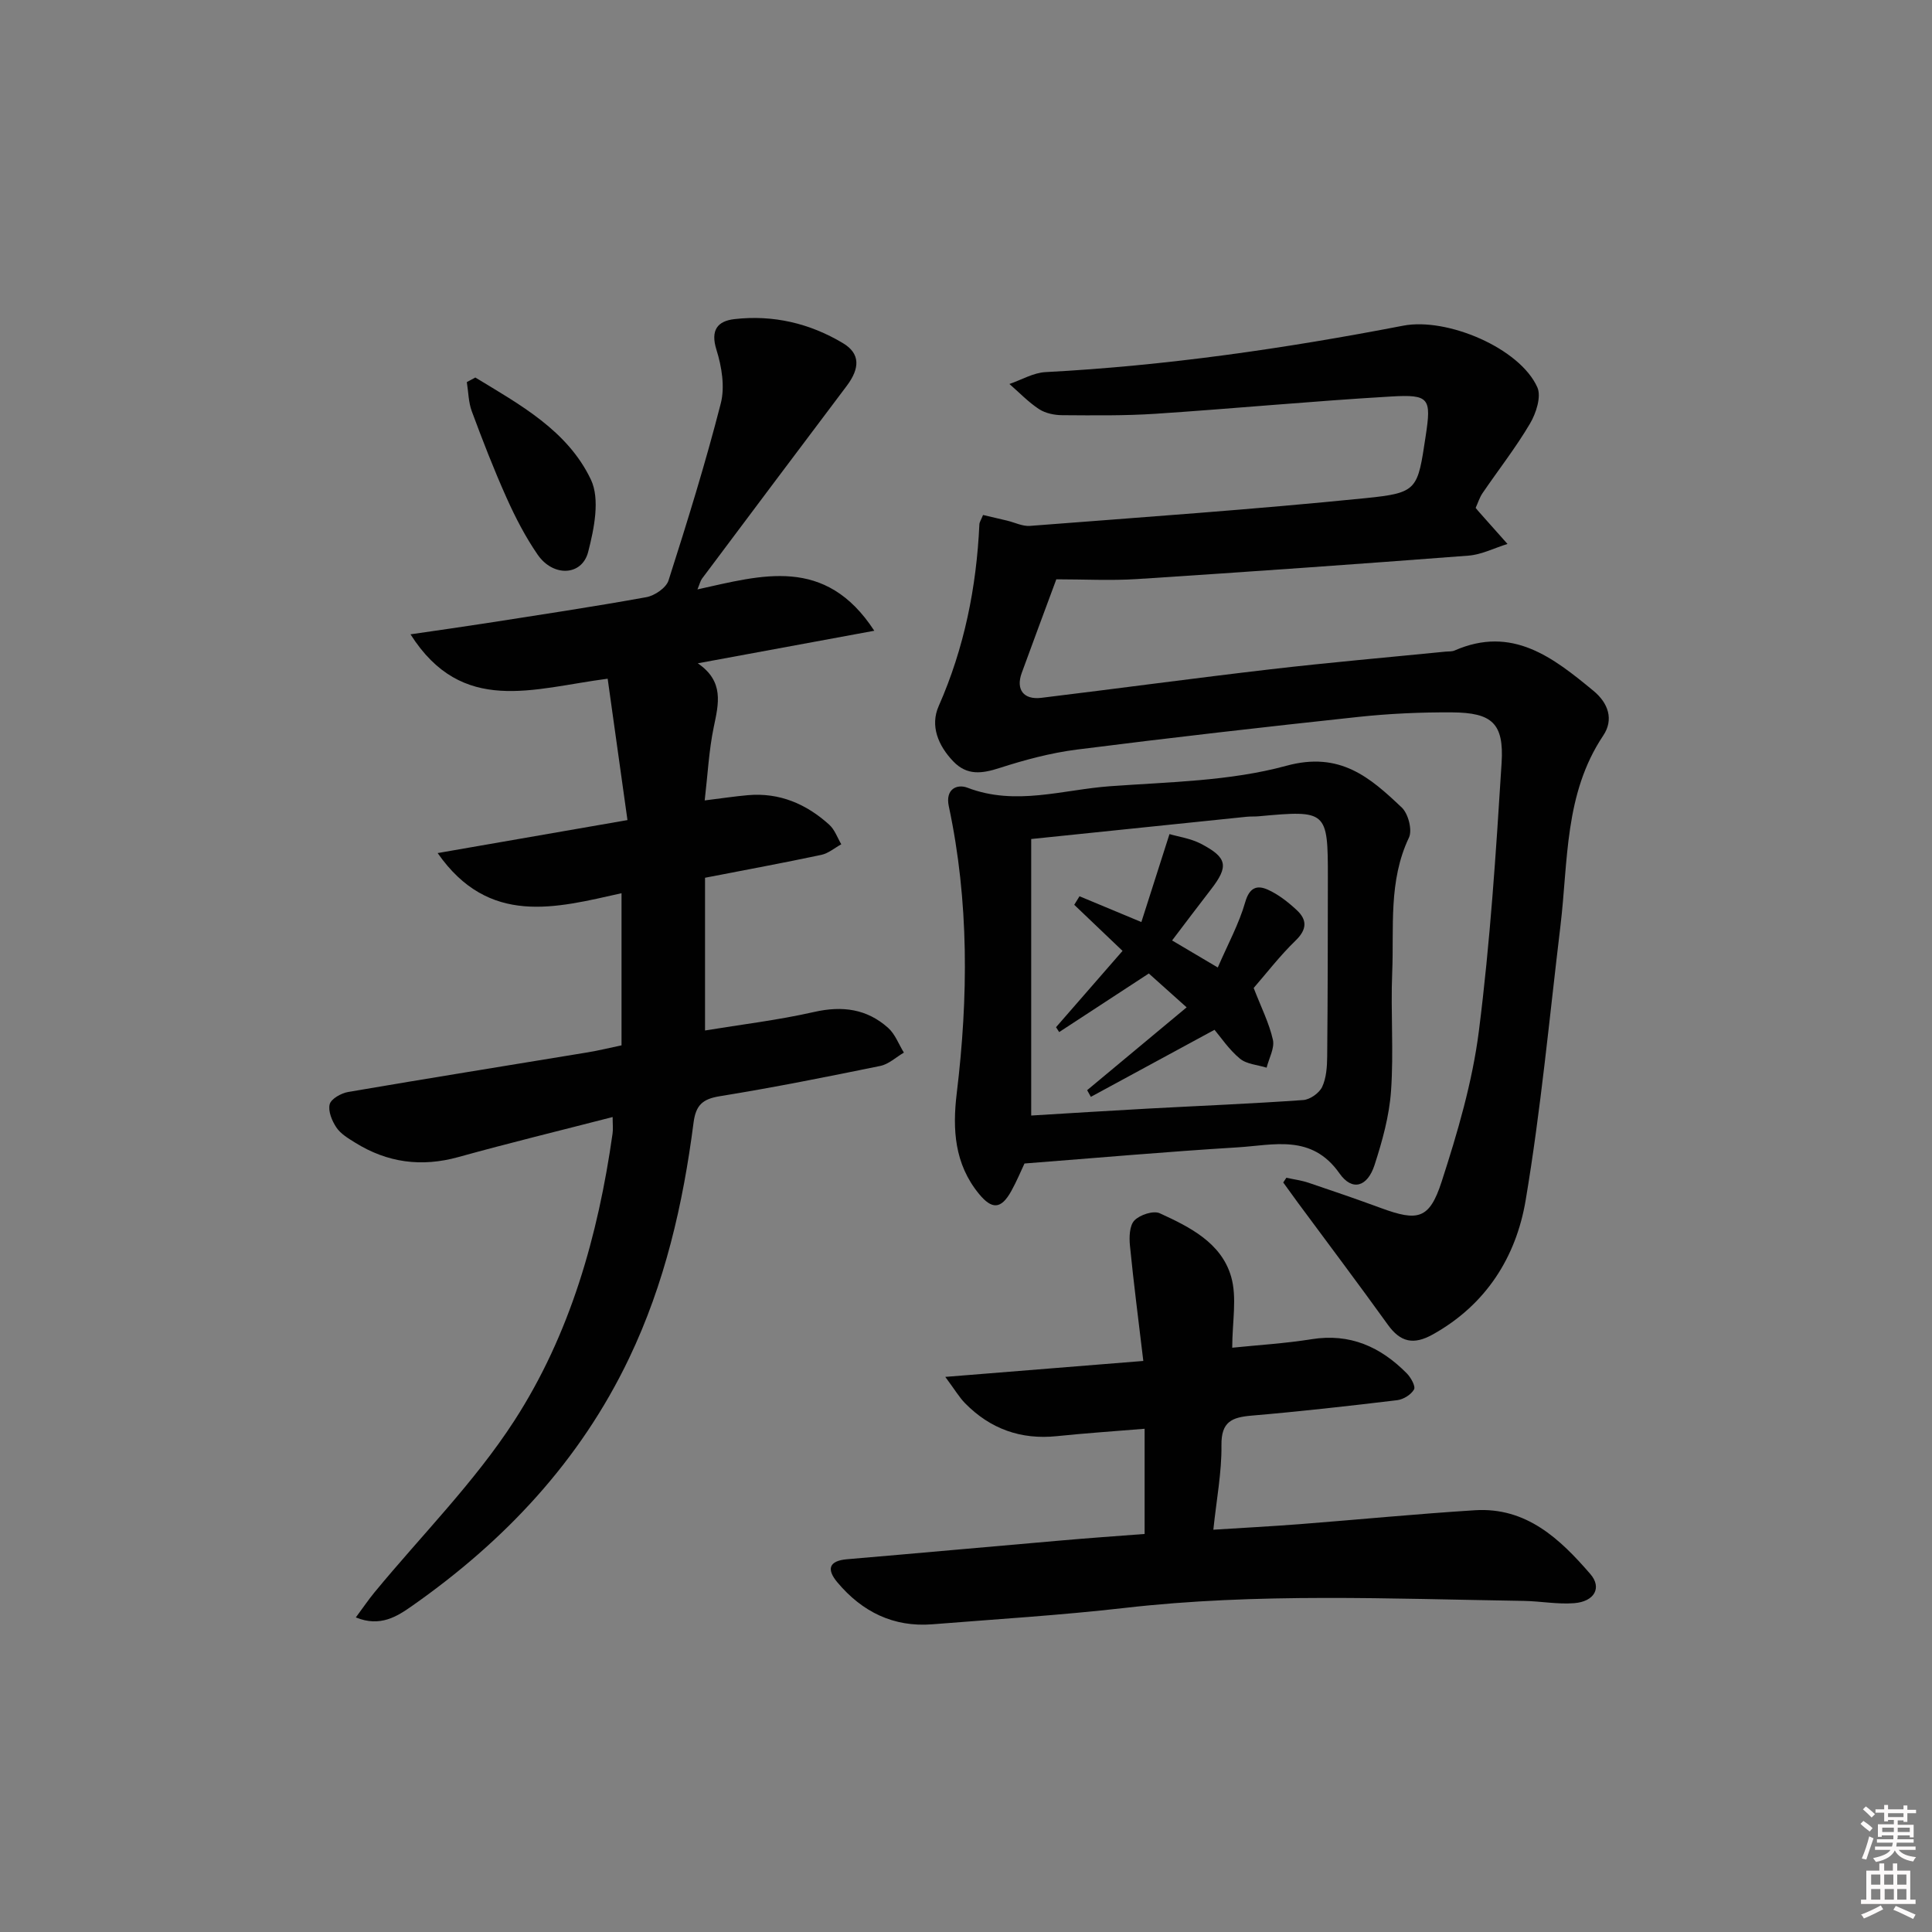
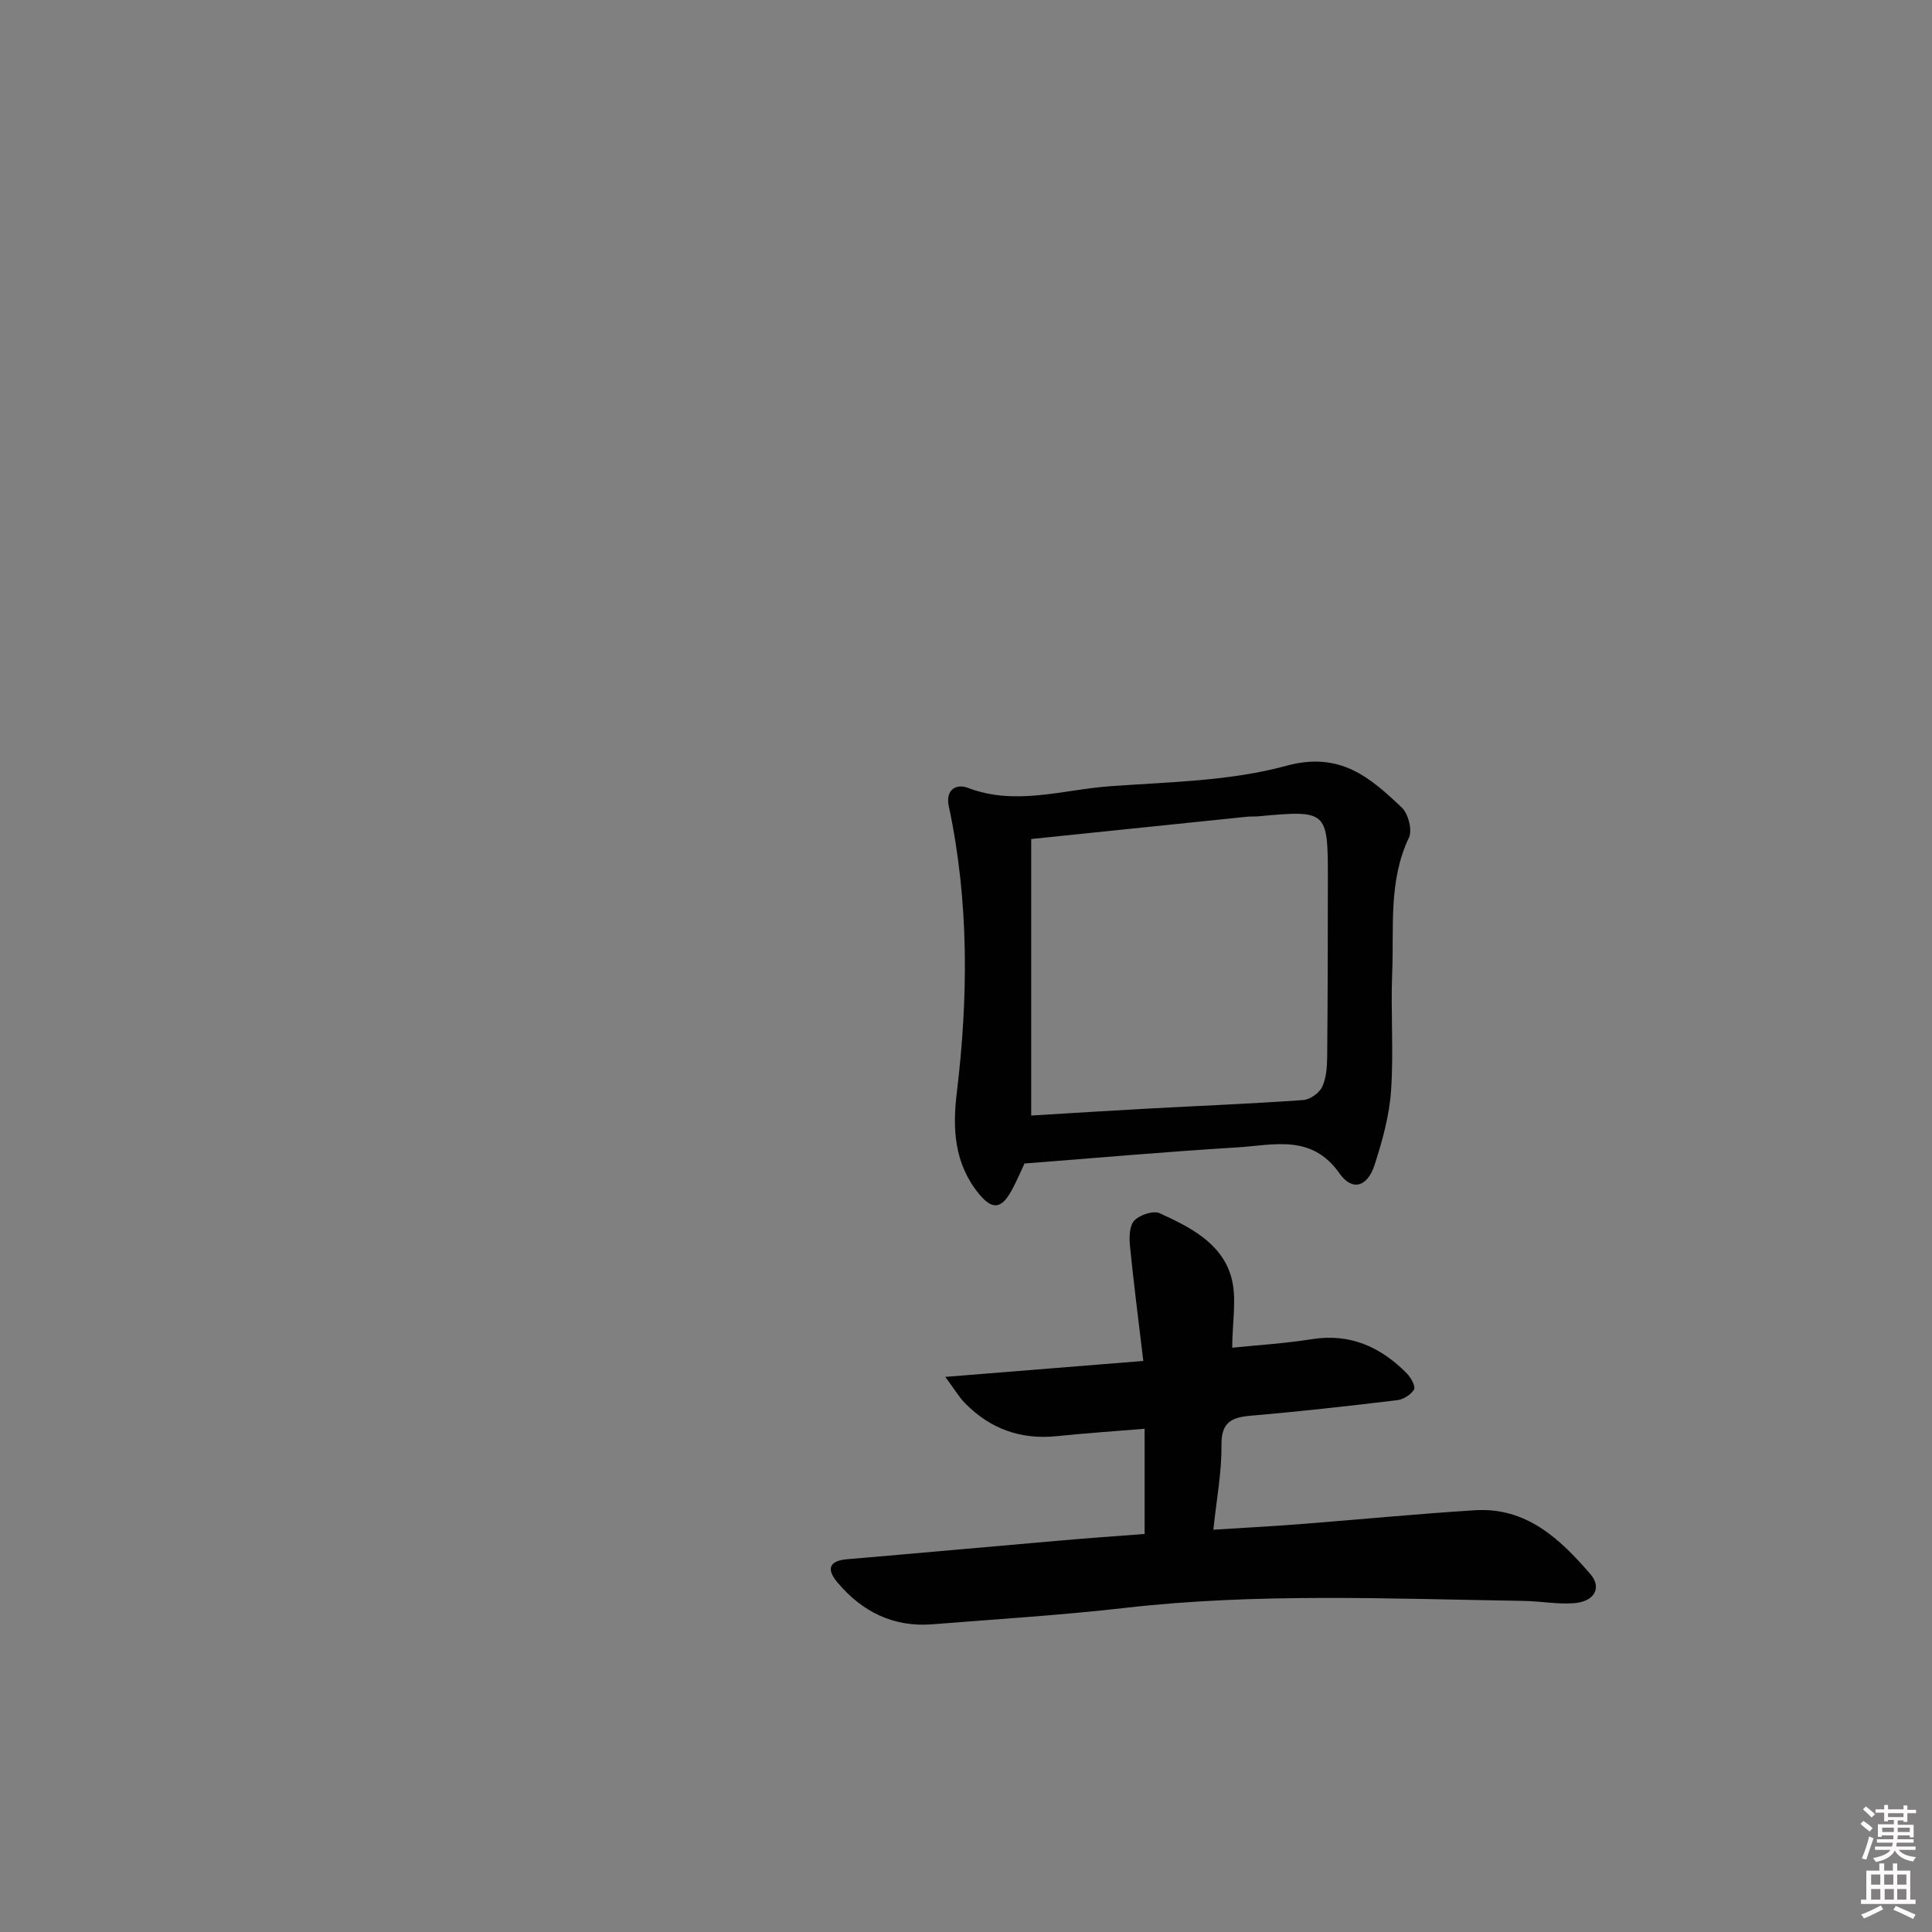
<svg xmlns="http://www.w3.org/2000/svg" enable-background="new 0 0 400 400" viewBox="0 0 400 400">
  <rect x="0" y="0" width="400" height="400" fill="#808080" stroke="none" />
  <path d="m385.2 377.6.6-.6c.6.4 1.3.9 1.9 1.5l-.6.7c-.8-.6-1.4-1.1-1.9-1.6zm.3 7.1c.6-1.4 1.1-2.9 1.5-4.5.3.1.6.3.9.4-.5 1.4-1 2.9-1.5 4.4l-.9-.2zm.2-10.1.6-.6c.7.5 1.3 1.1 1.9 1.6l-.7.7c-.6-.6-1.2-1.2-1.8-1.7zm8.4-.8h.8v.9h1.8v.7h-1.8v1.8h-.8v-.3h-1.2v.9h3.3v2.6h-.8v-.4h-2.5c0 .3 0 .6-.1.8h3.4v.7h-3.5c0 .3-.1.6-.1.8h4v.7h-3.5c.7.9 1.9 1.3 3.6 1.5-.2.2-.4.5-.6.9-1.9-.3-3.2-1.1-3.8-2.3-.5 1.1-1.8 2-3.9 2.4-.2-.3-.4-.5-.6-.8 1.9-.4 3.1-.9 3.6-1.7h-3.2v-.7h3.5c.1-.2.1-.5.2-.8h-3.3v-.7h3.4c0-.2 0-.5 0-.8h-2.4v.3h-.8v-2.6h3.3v-.9h-1.2v.3h-.8v-1.8h-1.8v-.7h1.8v-.9h.8v.9h3.2zm-4.4 5.5h2.4c0-.3 0-.6 0-.9h-2.4zm1.2-3.1h3.2v-.8h-3.2zm4.4 2.2h-2.4v.9h2.5v-.9z" fill="#fcfafa" />
  <path d="m389.2 385.8h.9v1.5h1.8v-1.5h.9v1.5h2.7v6h1.1v.9h-11.3v-.9h1.1v-6h2.7v-1.5zm.2 8.7.5.8c-1.2.6-2.5 1.3-4 1.9-.2-.3-.3-.6-.6-.8 1.6-.6 3-1.3 4.1-1.9zm-2-4.3h1.9v-2.1h-1.9zm0 3.1h1.9v-2.2h-1.9zm2.7-3.1h1.9v-2.1h-1.9zm.1 3.1h1.9v-2.2h-1.9zm2.3 1.3c1.4.6 2.7 1.2 4.1 1.8l-.5.9c-1.5-.7-2.8-1.4-4.1-1.9zm2.2-6.5h-1.9v2.1h1.9zm-1.9 5.2h1.9v-2.2h-1.9z" fill="#fcfafa" />
  <g fill="#010101">
-     <path d="m125.81 140.52c-15.43 1.99-30.1 7.7-40.82-9.19 5.8-.85 10.62-1.52 15.43-2.27 11.14-1.74 22.29-3.41 33.39-5.42 1.73-.31 4.11-1.93 4.6-3.46 3.88-12.13 7.66-24.32 10.82-36.66.88-3.42.2-7.6-.89-11.08-1.29-4.1.22-5.97 3.71-6.37 8-.92 15.59.85 22.48 4.98 3.56 2.13 3.57 5.15.75 8.88-10 13.26-19.96 26.55-29.92 39.85-.36.48-.49 1.12-.96 2.25 13.25-2.91 26.45-7.04 36.61 8.56-12.41 2.29-23.97 4.42-36.54 6.74 5.51 3.77 4.31 8.37 3.3 13.23-1 4.81-1.24 9.78-1.87 15.16 3.5-.43 6.22-.85 8.96-1.09 6.54-.57 12.09 1.83 16.83 6.12 1.13 1.02 1.68 2.68 2.49 4.05-1.37.75-2.67 1.88-4.13 2.19-7.77 1.65-15.58 3.09-24.08 4.74v31.62c7.39-1.22 15.07-2.13 22.57-3.83 5.85-1.33 10.94-.65 15.35 3.3 1.45 1.3 2.18 3.39 3.25 5.11-1.62.95-3.14 2.4-4.89 2.76-11.04 2.26-22.1 4.47-33.23 6.27-3.6.58-4.96 1.88-5.43 5.49-2.17 16.86-5.95 33.3-13.35 48.77-10.18 21.29-25.76 37.82-44.87 51.23-3.14 2.21-6.64 4.49-11.7 2.42 1.45-1.95 2.59-3.64 3.88-5.21 9.72-11.79 20.69-22.77 28.93-35.51 11.56-17.87 17.35-38.31 20.34-59.43.14-.96.02-1.96.02-3.45-10.86 2.8-21.43 5.37-31.91 8.28-7.67 2.13-14.75 1.18-21.44-3-1.4-.87-2.96-1.8-3.84-3.11-.92-1.37-1.76-3.41-1.39-4.82.3-1.13 2.38-2.29 3.83-2.54 16.51-2.83 33.05-5.47 49.58-8.2 2.26-.37 4.49-.93 7.01-1.45 0-10.45 0-20.71 0-31.5-13.6 3.04-27.46 6.91-38.07-8.31 13.68-2.38 25.88-4.5 39.3-6.83-1.41-10.01-2.72-19.4-4.1-29.27z" />
-     <path d="m266.33 243.84c1.53.34 3.12.54 4.6 1.04 5.03 1.69 10.05 3.42 15.03 5.25 7.58 2.78 9.98 2.32 12.5-5.43 3.3-10.18 6.37-20.63 7.72-31.19 2.34-18.42 3.55-37.01 4.71-55.56.51-8.2-1.98-10.4-10.24-10.46-6.47-.04-12.99.25-19.42.94-19.47 2.09-38.92 4.3-58.34 6.77-5.39.69-10.75 2.13-15.93 3.8-3.65 1.18-6.75 1.61-9.6-1.37-3.12-3.26-4.82-7.36-3.02-11.43 5.31-12.04 7.83-24.6 8.43-37.64.02-.46.34-.91.76-1.94 1.64.38 3.31.77 4.98 1.17 1.58.38 3.2 1.21 4.74 1.09 23.19-1.8 46.4-3.41 69.53-5.75 10.77-1.09 10.71-1.75 12.39-12.84 1.19-7.83.8-8.66-7.12-8.2-16.25.95-32.46 2.49-48.69 3.57-6.46.43-12.97.34-19.45.3-1.61-.01-3.46-.39-4.78-1.25-2.23-1.46-4.11-3.45-6.14-5.21 2.49-.85 4.95-2.33 7.48-2.46 24.93-1.31 49.56-4.89 74.04-9.61 9.07-1.75 24.15 4.63 27.78 12.76.86 1.93-.26 5.38-1.52 7.51-2.94 4.99-6.55 9.59-9.82 14.39-.64.94-.98 2.08-1.43 3.06.32.39.51.64.73.88 1.95 2.2 3.91 4.39 5.86 6.59-2.7.83-5.35 2.21-8.1 2.42-22.86 1.75-45.73 3.37-68.61 4.85-5.45.35-10.94.05-16.7.05-2.49 6.73-4.86 13.06-7.17 19.41-1.23 3.4.38 5.57 4.05 5.13 15.83-1.92 31.63-4.07 47.46-5.91 12.03-1.4 24.11-2.45 36.17-3.65.66-.07 1.39.01 1.97-.25 11.91-5.2 20.37 1.46 28.73 8.36 3.07 2.53 4.25 5.94 2.01 9.28-8.06 12.05-7.23 25.98-8.85 39.42-2.28 18.94-4.04 37.98-7.2 56.77-1.98 11.77-8.21 21.65-19.24 27.79-3.97 2.21-6.68 1.61-9.29-2.02-6.1-8.48-12.39-16.83-18.6-25.23-1.03-1.4-2.04-2.81-3.06-4.22.21-.34.43-.66.65-.98z" />
    <path d="m236.98 317.59c0-7.34 0-14.1 0-21.78-6.44.53-12.32.92-18.17 1.53-7.46.77-13.78-1.5-19-6.81-1.2-1.22-2.09-2.76-4.1-5.46 14.11-1.14 26.86-2.16 41-3.3-.98-8.28-2-16.08-2.77-23.9-.17-1.74-.1-4.13.93-5.19 1.13-1.17 3.92-2.09 5.24-1.49 6.21 2.84 12.75 6.11 14.78 13.12 1.26 4.35.23 9.36.23 14.72 5.33-.55 10.92-.88 16.42-1.76 7.98-1.28 14.31 1.59 19.73 7.08.84.85 1.85 2.67 1.49 3.32-.6 1.07-2.19 2.06-3.46 2.22-10.05 1.21-20.11 2.34-30.19 3.2-4.05.35-6.28 1.25-6.22 6.1.07 5.6-1.02 11.21-1.68 17.52 6.16-.39 12.03-.7 17.9-1.15 12.09-.94 24.16-2.12 36.26-2.88 10.64-.67 17.62 5.94 23.91 13.23 2.43 2.82.82 5.68-3.36 6.01-3.44.27-6.95-.41-10.43-.47-27.58-.43-55.16-1.7-82.69 1.46-13.2 1.51-26.48 2.32-39.73 3.38-8.1.65-14.58-2.59-19.69-8.67-2.21-2.63-1.91-4.47 2.03-4.8 14.73-1.25 29.45-2.6 44.17-3.87 5.74-.51 11.52-.91 17.4-1.36z" />
    <path d="m212.11 240.89c-.74 1.57-1.63 3.72-2.75 5.73-2.11 3.79-4 3.82-6.69.54-5.06-6.18-5.49-13.34-4.59-20.79 2.41-19.9 2.56-39.74-1.64-59.44-.77-3.6 1.73-4.66 3.87-3.84 9.95 3.82 19.72.4 29.5-.31 12.23-.89 24.81-1.04 36.5-4.23 11.12-3.04 17.32 2.39 23.92 8.65 1.34 1.27 2.21 4.66 1.48 6.21-4.29 9.01-3.08 18.59-3.47 27.97-.33 8.15.33 16.35-.24 24.47-.36 5.18-1.8 10.37-3.41 15.34-1.47 4.55-4.63 5.51-7.27 1.74-5.77-8.22-13.65-5.83-21.11-5.38-14.58.89-29.14 2.18-44.1 3.34zm1.39-67.18v57.25c8.1-.49 16.16-1 24.23-1.44 10.7-.58 21.41-1.01 32.1-1.77 1.41-.1 3.31-1.45 3.91-2.72.87-1.87 1.02-4.19 1.04-6.32.12-12.31.13-24.63.14-36.94.01-13.92-.18-14.07-14.3-12.77-.83.08-1.67.02-2.49.1-14.66 1.5-29.33 3.02-44.63 4.61z" />
-     <path d="m98.41 78.16c9.22 5.61 19.09 10.96 23.93 21.14 1.92 4.04.67 10.17-.57 14.98-1.29 4.98-7.25 5.21-10.46.55-2.52-3.66-4.6-7.68-6.42-11.74-2.64-5.88-4.97-11.9-7.21-17.94-.7-1.88-.7-4.02-1.03-6.04.59-.32 1.17-.64 1.76-.95z" />
-     <path d="m225.08 225.71c6.71-5.59 13.43-11.18 20.6-17.15-3.23-2.89-5.79-5.18-7.83-7.01-6.37 4.16-12.47 8.14-18.56 12.13-.22-.34-.43-.67-.65-1.01 4.57-5.25 9.15-10.5 13.77-15.8-3.73-3.56-6.86-6.55-10-9.54.36-.59.73-1.18 1.09-1.77 3.94 1.64 7.87 3.28 12.81 5.34 1.86-5.81 3.69-11.53 5.82-18.21 1.82.54 4.4.89 6.56 2.03 5.45 2.85 5.72 4.65 2.03 9.42-2.63 3.4-5.21 6.83-8.05 10.57 3.04 1.8 5.85 3.46 9.46 5.6 2.07-4.79 4.39-9.03 5.69-13.56.88-3.06 2.48-3.52 4.63-2.57 2.2.98 4.22 2.57 6.01 4.23 2.18 2.01 2.18 4-.22 6.32-3.31 3.21-6.15 6.92-8.68 9.82 1.54 3.99 3.2 7.26 3.98 10.72.39 1.74-.82 3.84-1.3 5.78-1.88-.59-4.14-.71-5.54-1.88-2.26-1.87-3.95-4.43-5.25-5.96-9.24 5.01-17.42 9.44-25.6 13.88-.27-.46-.52-.92-.77-1.38z" />
  </g>
</svg>